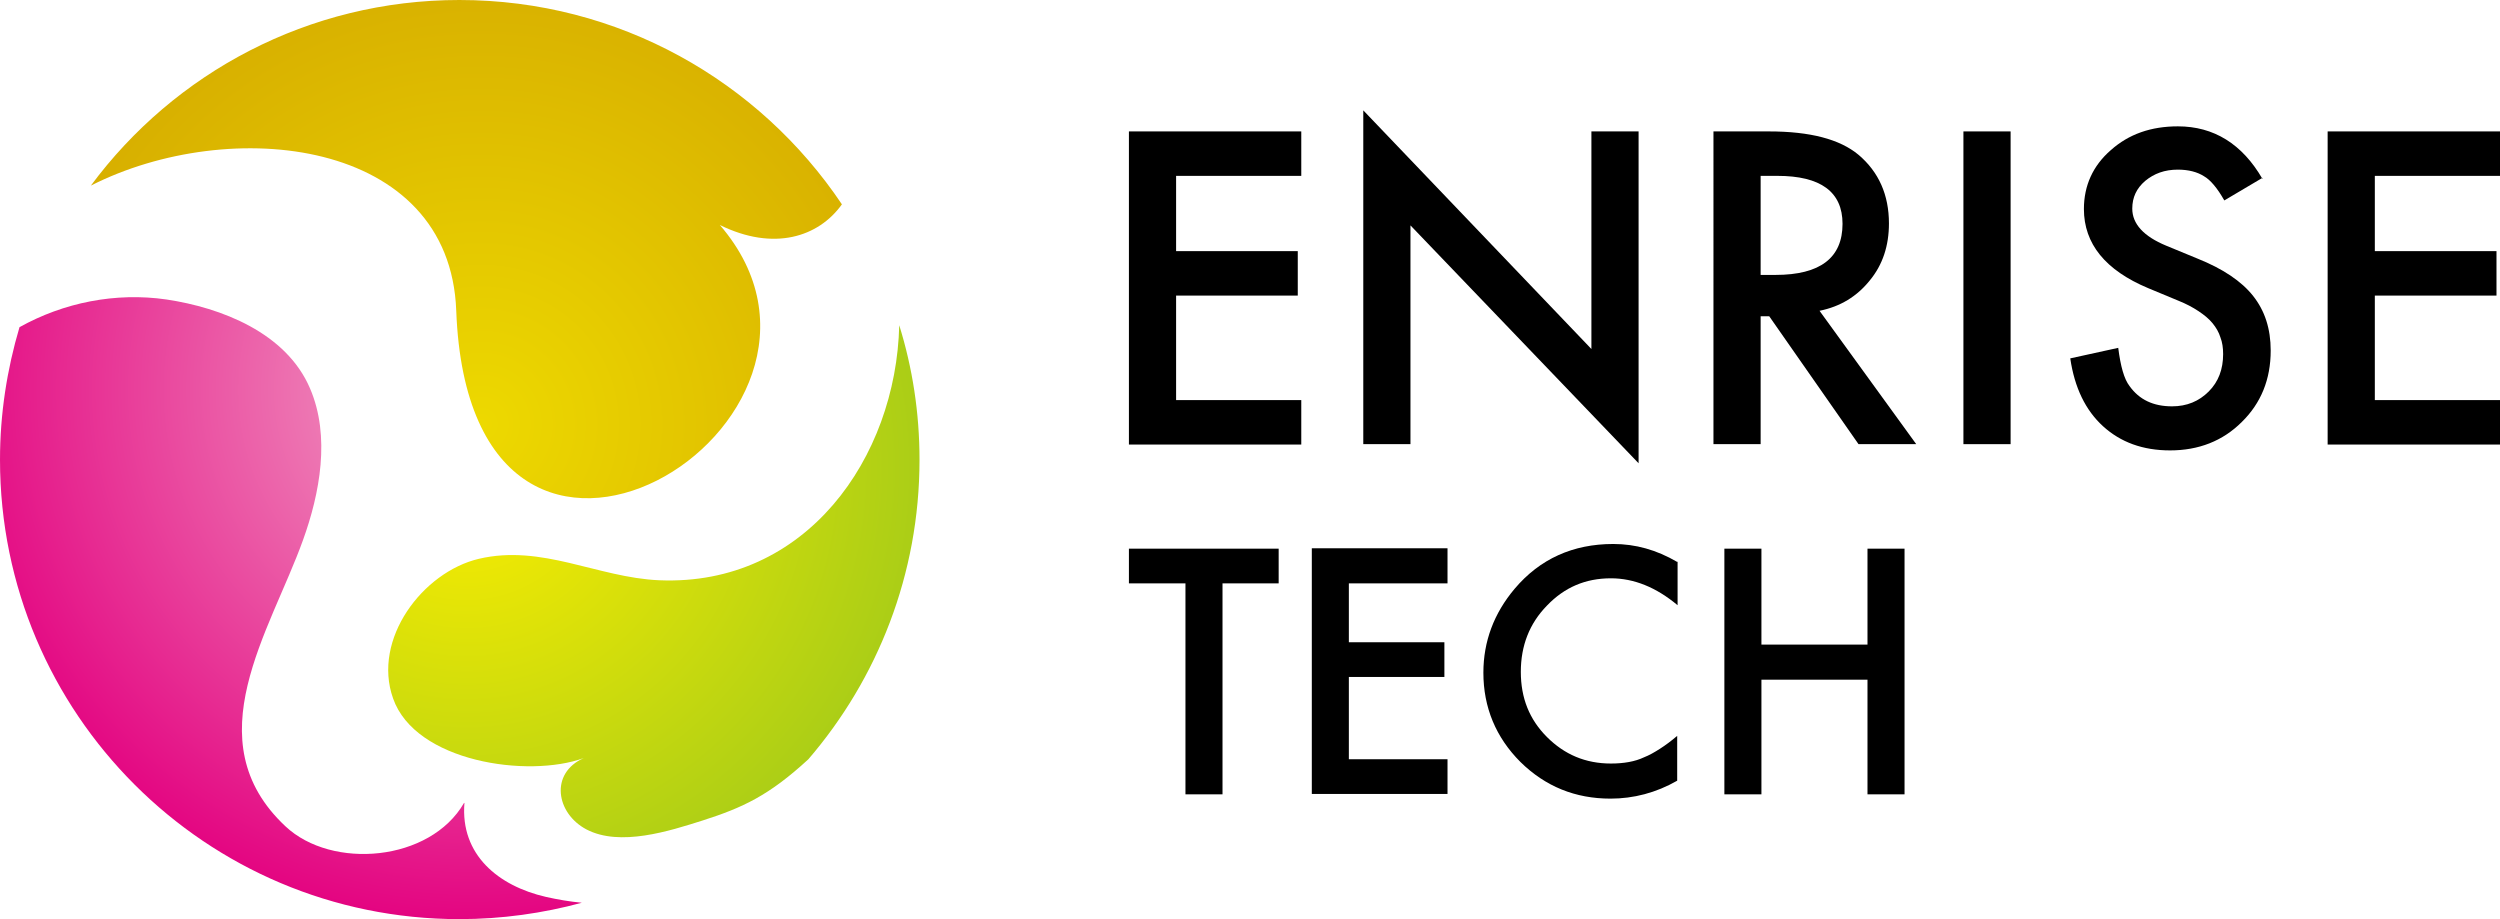
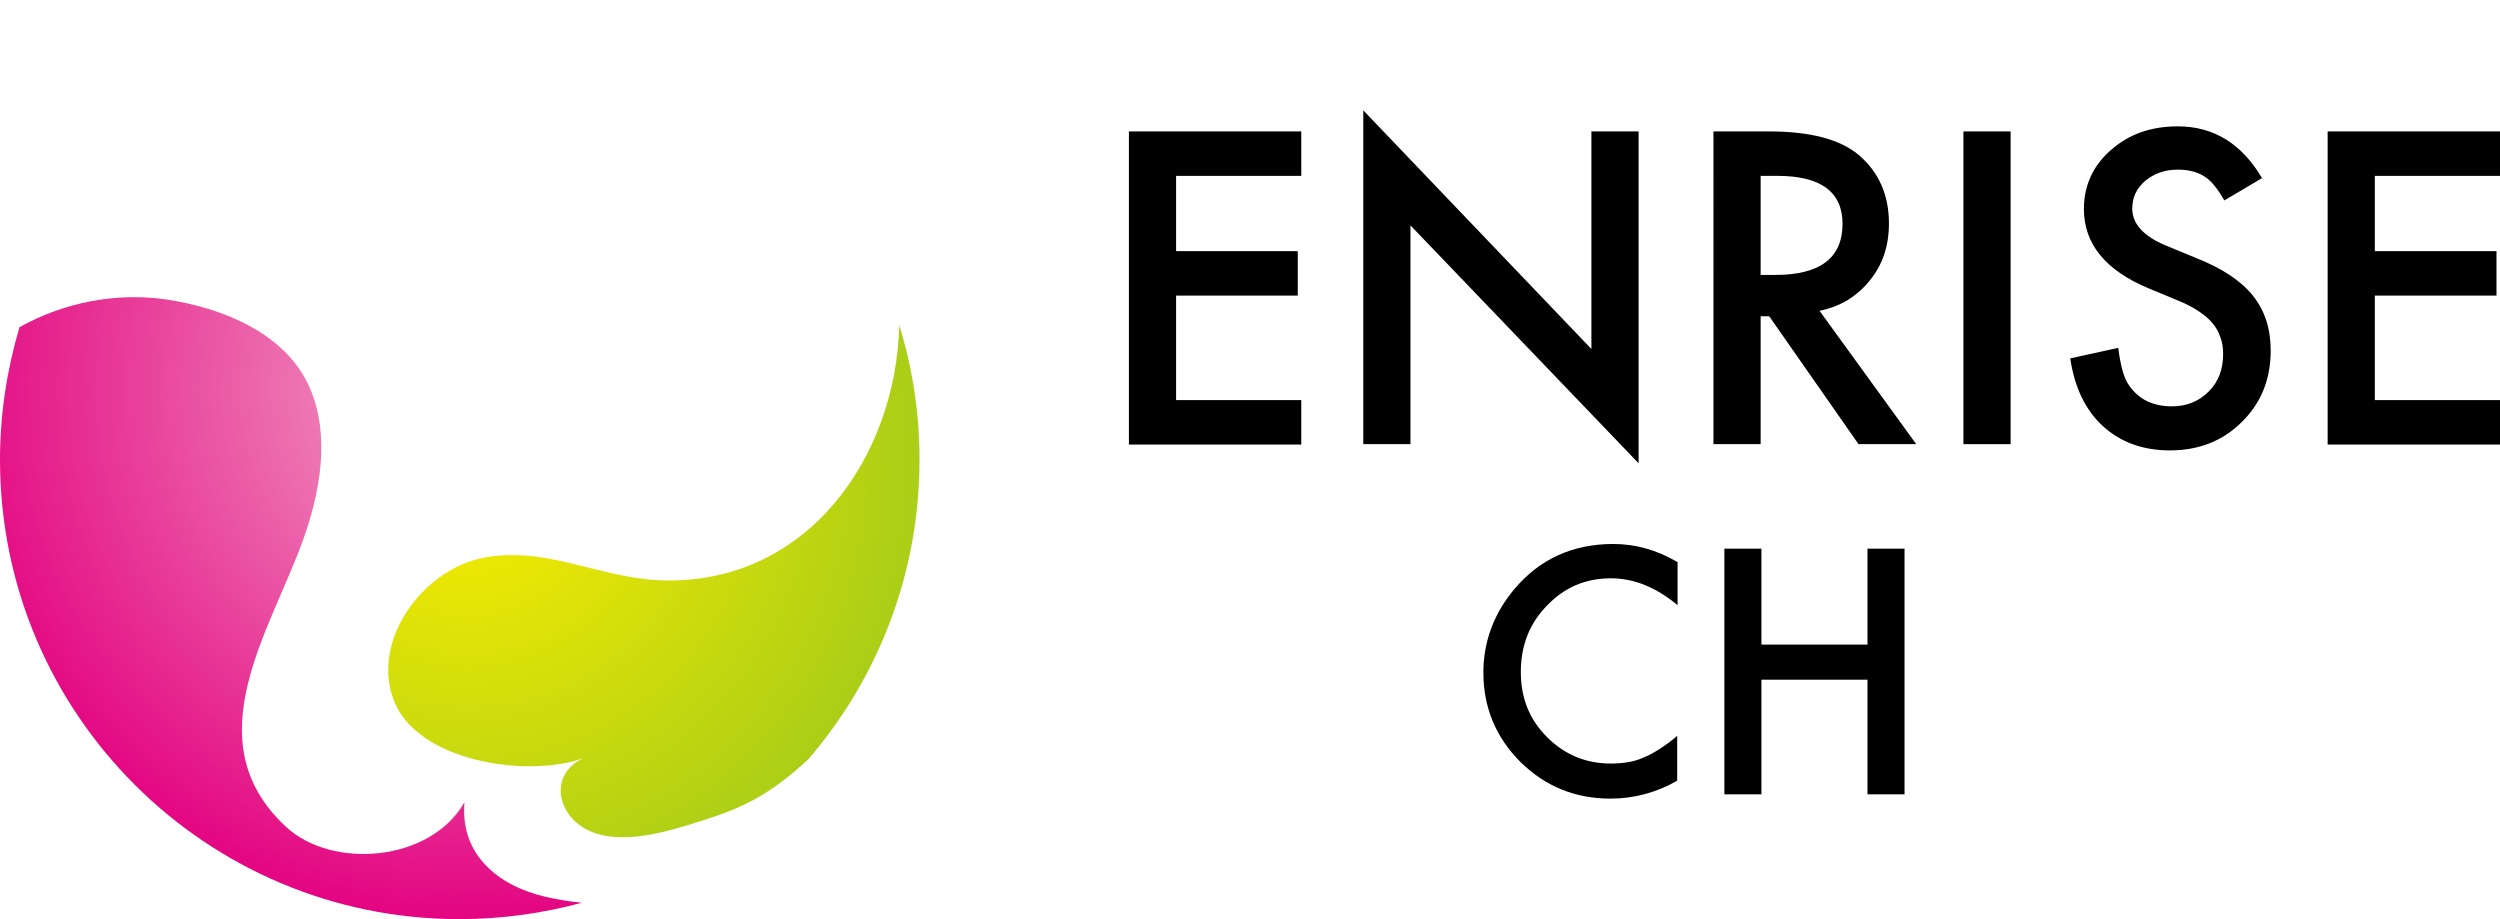
<svg xmlns="http://www.w3.org/2000/svg" id="_レイヤー_2" data-name="レイヤー_2" viewBox="0 0 64.11 23.57">
  <defs>
    <style>
      .cls-1 {
        fill: url(#radial-gradient-2);
      }

      .cls-2 {
        fill: url(#radial-gradient);
      }

      .cls-3 {
        fill: url(#_新規グラデーションスウォッチ_1);
      }
    </style>
    <radialGradient id="_新規グラデーションスウォッチ_1" data-name="新規グラデーションスウォッチ 1" cx="12.34" cy="10.88" fx="12.34" fy="10.88" r="15.8" gradientUnits="userSpaceOnUse">
      <stop offset="0" stop-color="#edd900" />
      <stop offset="1" stop-color="#d0a100" />
    </radialGradient>
    <radialGradient id="radial-gradient" cx="11.97" cy="12" fx="11.97" fy="12" r="15.86" gradientUnits="userSpaceOnUse">
      <stop offset=".02" stop-color="#faed00" />
      <stop offset="1" stop-color="#8dc21f" />
    </radialGradient>
    <radialGradient id="radial-gradient-2" cx="12.16" cy="9.99" fx="12.16" fy="9.99" r="14.01" gradientUnits="userSpaceOnUse">
      <stop offset="0" stop-color="#f2a8c8" />
      <stop offset="1" stop-color="#e3007f" />
    </radialGradient>
  </defs>
  <g id="Contents">
    <g>
      <g>
-         <path class="cls-3" d="M11.7,7.97c.36,9.49,11.11,2.85,6.76-2.2,1.38.68,2.53.31,3.13-.53C19.47,2.08,15.87,0,11.78,0,7.91,0,4.47,1.87,2.33,4.76c3.56-1.81,9.21-1.22,9.37,3.21Z" />
        <path class="cls-2" d="M16.9,14.88c-1.58-.07-3-.93-4.62-.55-1.44.34-2.74,2.06-2.2,3.58.57,1.63,3.46,2.05,4.89,1.53-.88.39-.71,1.42.07,1.83.86.45,2.13.04,2.98-.23,1.03-.33,1.7-.64,2.71-1.57,1.77-2.06,2.85-4.74,2.85-7.68,0-1.2-.18-2.36-.52-3.45-.08,3.4-2.39,6.7-6.16,6.54Z" />
        <path class="cls-1" d="M11.9,20.59c-.87,1.51-3.39,1.72-4.58.6-2.35-2.2-.39-5,.45-7.34.43-1.19.71-2.66.18-3.89-.61-1.43-2.28-2.07-3.68-2.28-1.31-.19-2.64.08-3.77.71-.32,1.08-.5,2.22-.5,3.4,0,6.51,5.28,11.78,11.78,11.78,1.09,0,2.14-.15,3.14-.42-.31-.03-.61-.08-.92-.15-1.22-.28-2.2-1.08-2.09-2.41Z" />
      </g>
      <g>
        <g>
          <path d="M33.37,4.51h-3.21v1.93h3.12v1.14h-3.12v2.68h3.21v1.14h-4.42V3.37h4.42v1.14Z" />
          <path d="M34.96,11.39V2.83l5.85,6.12V3.37h1.21v8.51l-5.85-6.1v5.61h-1.21Z" />
          <path d="M46.66,7.97l2.48,3.42h-1.48l-2.29-3.28h-.22v3.28h-1.21V3.37h1.42c1.06,0,1.82.2,2.3.6.52.44.78,1.03.78,1.76,0,.57-.16,1.06-.49,1.46-.33.41-.75.67-1.29.78ZM45.15,7.05h.38c1.15,0,1.72-.44,1.72-1.31,0-.82-.56-1.23-1.67-1.23h-.43v2.54Z" />
          <path d="M51.56,3.37v8.02h-1.21V3.37h1.21Z" />
-           <path d="M58.02,4.56l-.98.58c-.18-.32-.36-.53-.52-.62-.17-.11-.4-.17-.67-.17-.34,0-.61.1-.84.29-.22.19-.33.42-.33.71,0,.39.29.71.87.95l.8.33c.65.26,1.13.58,1.43.96s.45.84.45,1.4c0,.74-.25,1.35-.74,1.83-.49.49-1.11.73-1.84.73-.7,0-1.27-.21-1.72-.62-.45-.41-.73-.99-.84-1.74l1.23-.27c.06.47.15.8.29.98.25.35.61.52,1.09.52.38,0,.69-.13.94-.38.25-.25.37-.57.37-.96,0-.16-.02-.3-.07-.43-.04-.13-.11-.25-.2-.36s-.21-.21-.36-.31-.32-.19-.52-.27l-.77-.32c-1.1-.46-1.65-1.14-1.65-2.03,0-.6.23-1.11.69-1.51.46-.41,1.03-.61,1.72-.61.92,0,1.65.45,2.17,1.35Z" />
+           <path d="M58.02,4.56l-.98.58c-.18-.32-.36-.53-.52-.62-.17-.11-.4-.17-.67-.17-.34,0-.61.1-.84.29-.22.19-.33.42-.33.71,0,.39.29.71.87.95l.8.33c.65.26,1.13.58,1.43.96s.45.84.45,1.4c0,.74-.25,1.35-.74,1.83-.49.49-1.11.73-1.84.73-.7,0-1.27-.21-1.72-.62-.45-.41-.73-.99-.84-1.74l1.23-.27c.06.47.15.8.29.98.25.35.61.52,1.09.52.38,0,.69-.13.94-.38.25-.25.37-.57.37-.96,0-.16-.02-.3-.07-.43-.04-.13-.11-.25-.2-.36s-.21-.21-.36-.31-.32-.19-.52-.27l-.77-.32c-1.1-.46-1.65-1.14-1.65-2.03,0-.6.23-1.11.69-1.51.46-.41,1.03-.61,1.72-.61.92,0,1.65.45,2.17,1.35" />
          <path d="M64.11,4.51h-3.21v1.93h3.12v1.14h-3.12v2.68h3.21v1.14h-4.42V3.37h4.42v1.14Z" />
        </g>
        <g>
-           <path d="M31.35,14.96v5.41h-.95v-5.41h-1.45v-.89h3.84v.89h-1.44Z" />
-           <path d="M37.12,14.96h-2.53v1.51h2.45v.89h-2.45v2.11h2.53v.89h-3.48v-6.3h3.48v.89Z" />
          <path d="M43.02,14.4v1.12c-.55-.46-1.12-.69-1.71-.69-.65,0-1.19.23-1.64.7-.45.46-.67,1.03-.67,1.7s.22,1.22.67,1.67c.45.45.99.68,1.64.68.33,0,.62-.05.85-.16.13-.05.27-.13.41-.22.14-.09.29-.2.44-.33v1.15c-.54.31-1.12.46-1.71.46-.9,0-1.67-.31-2.31-.94-.63-.63-.95-1.4-.95-2.29,0-.8.27-1.52.8-2.15.65-.77,1.5-1.15,2.53-1.15.57,0,1.11.15,1.64.46Z" />
          <path d="M45.17,16.53h2.72v-2.46h.95v6.3h-.95v-2.94h-2.72v2.94h-.95v-6.3h.95v2.46Z" />
        </g>
      </g>
    </g>
  </g>
</svg>